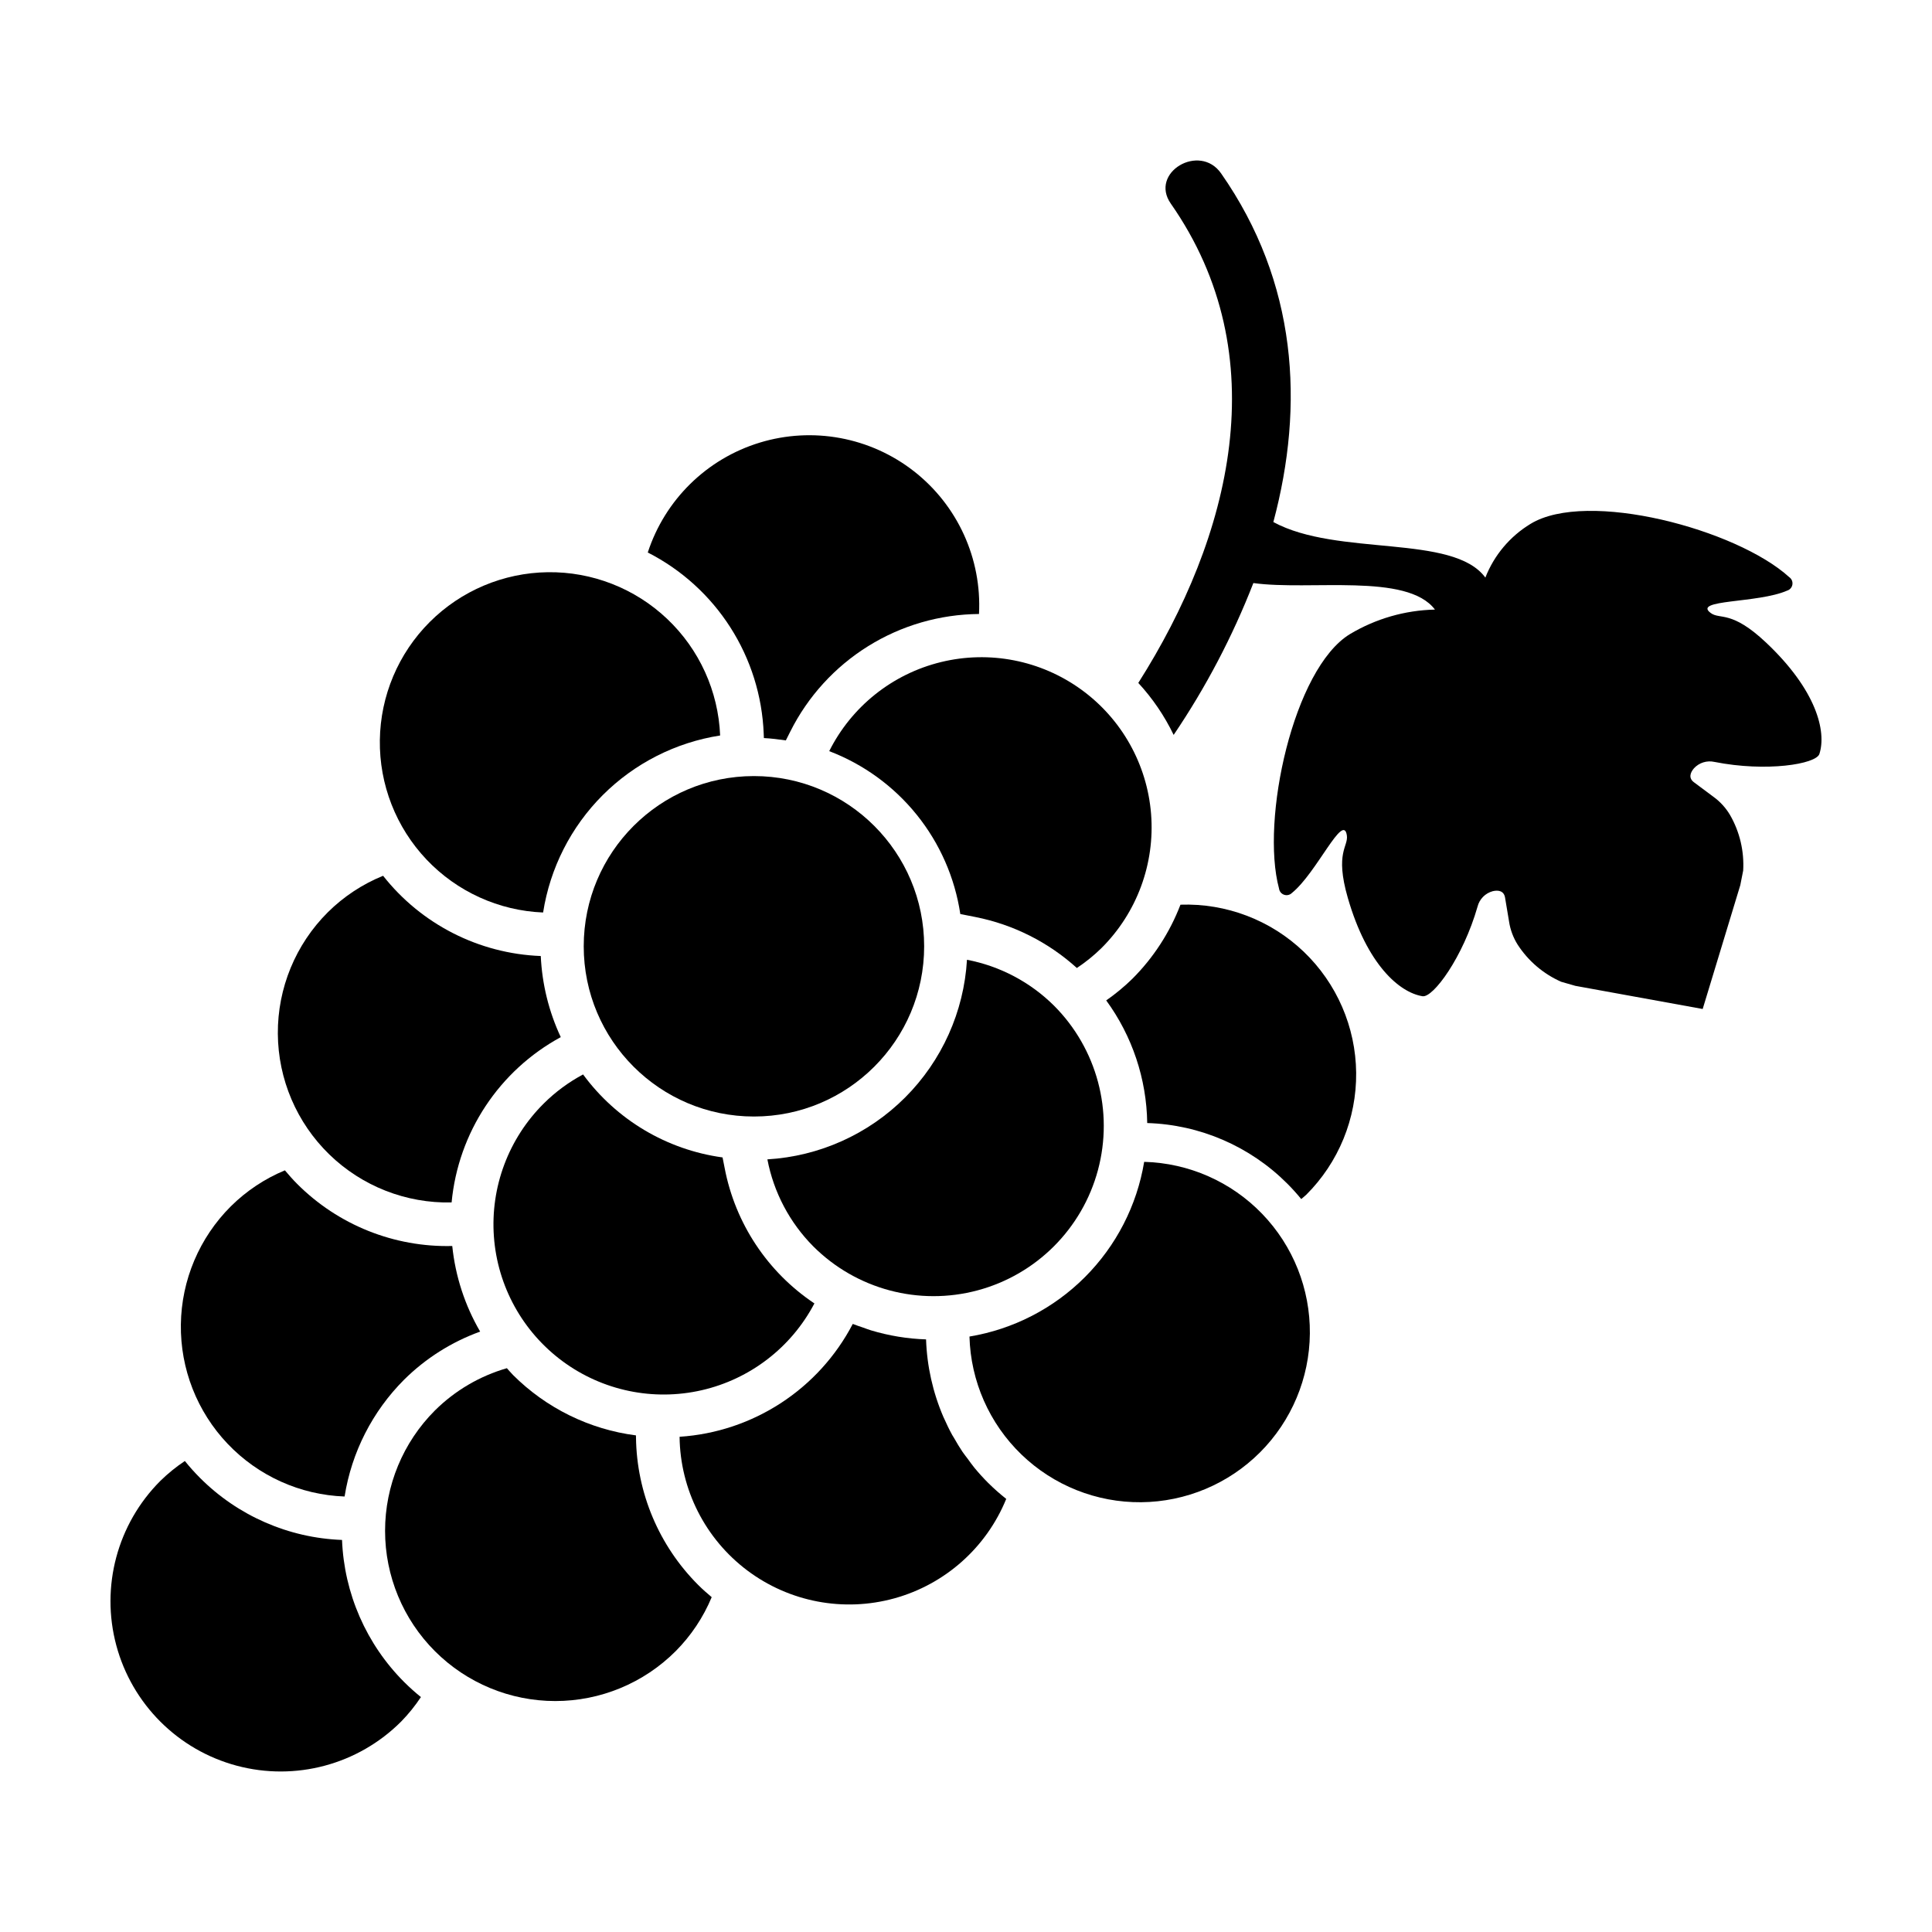
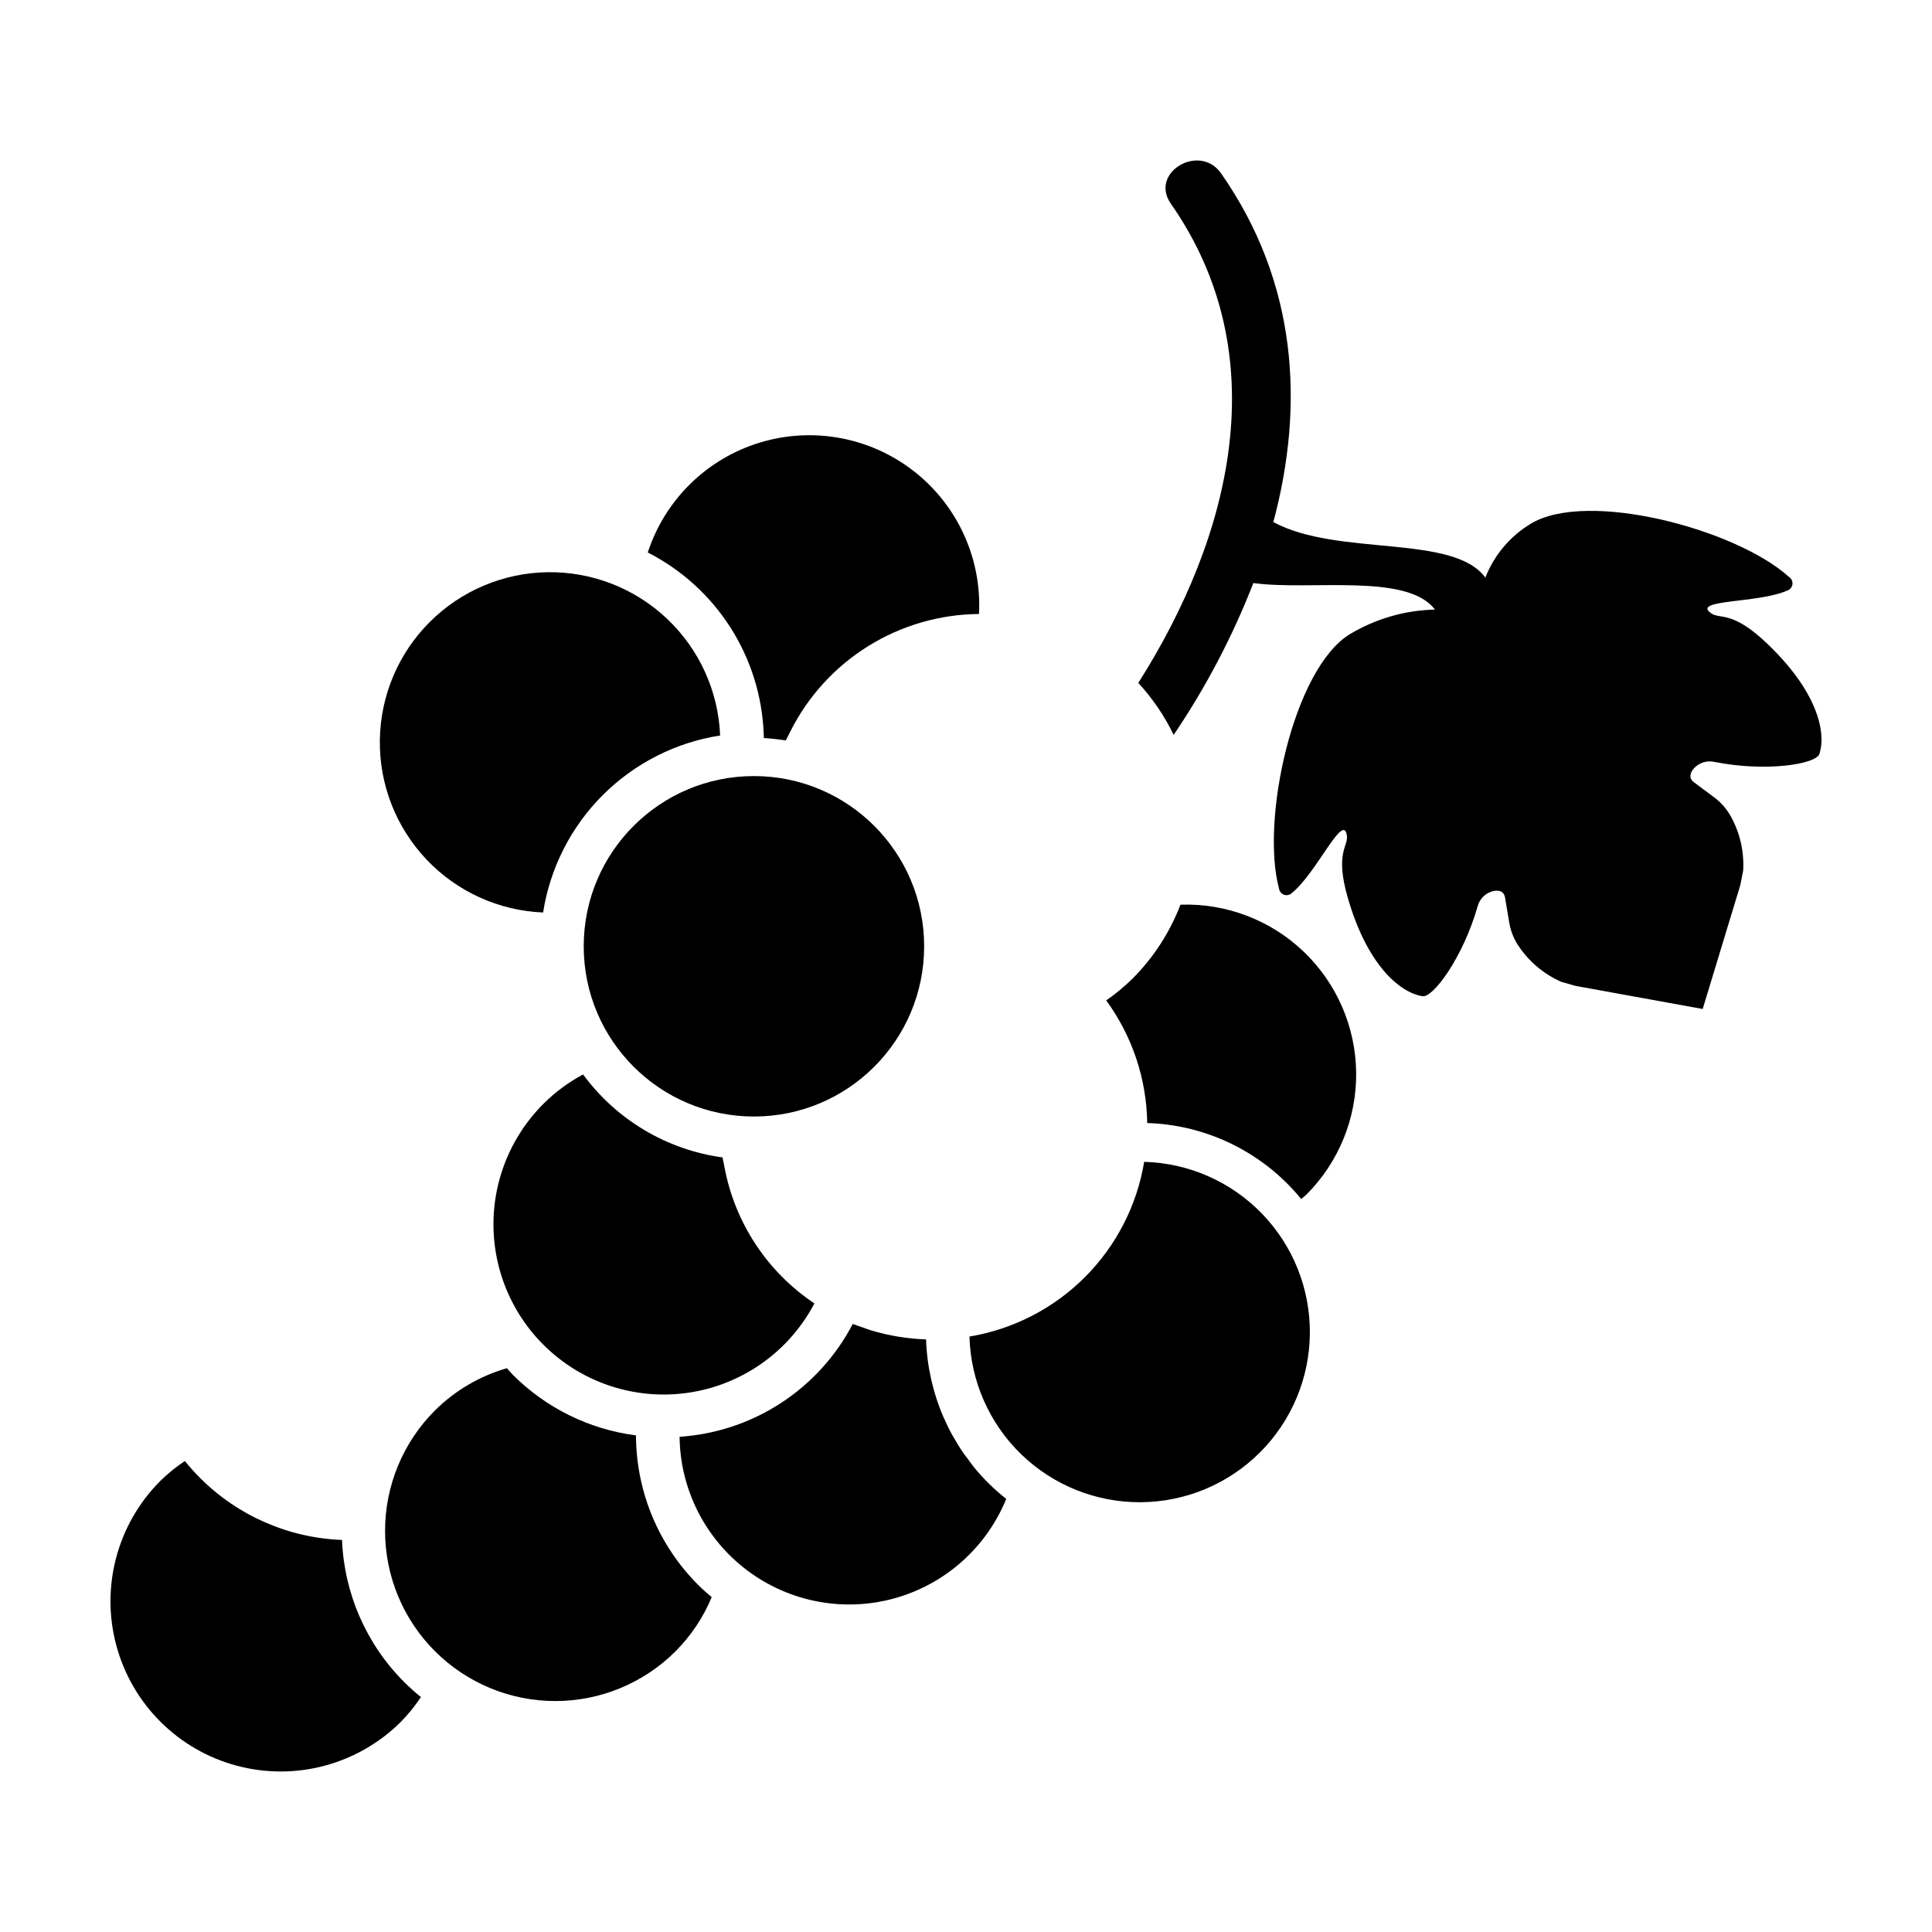
<svg xmlns="http://www.w3.org/2000/svg" fill="#000000" width="800px" height="800px" version="1.1" viewBox="144 144 512 512">
  <g>
    <path d="m388.91 394.78c0 24.914-20.195 45.109-45.109 45.109s-45.109-20.195-45.109-45.109 20.195-45.113 45.109-45.113 45.109 20.199 45.109 45.113" />
-     <path d="m363.75 343.06c9.098 3.473 17.109 9.297 23.211 16.883 6.106 7.582 10.086 16.656 11.531 26.285l4.016 0.793h-0.004c10.016 1.984 19.305 6.652 26.871 13.508 2.352-1.555 4.547-3.336 6.555-5.309 9.367-9.344 14.16-22.324 13.117-35.512-1.047-13.184-7.828-25.25-18.551-32.996-10.719-7.746-24.305-10.398-37.152-7.25-12.848 3.144-23.668 11.773-29.594 23.598z" />
-     <path d="m400.26 398.35c-0.812 13.762-6.648 26.746-16.398 36.496-9.746 9.75-22.73 15.582-36.496 16.398 1.668 8.73 5.906 16.762 12.172 23.07 11.398 11.375 28 15.812 43.555 11.637 15.555-4.172 27.703-16.324 31.879-31.879 4.172-15.555-0.262-32.156-11.641-43.555-6.305-6.262-14.34-10.5-23.07-12.168z" />
    <path d="m287.93 385.82c1.84-11.781 7.371-22.676 15.805-31.109 8.434-8.43 19.328-13.965 31.109-15.801-0.48-11.742-5.519-22.836-14.055-30.914-8.531-8.082-19.883-12.516-31.633-12.355-11.75 0.16-22.973 4.898-31.285 13.211-8.309 8.309-13.047 19.531-13.207 31.285-0.16 11.75 4.273 23.098 12.352 31.633 8.082 8.531 19.172 13.574 30.914 14.051z" />
    <path d="m250.29 600.25c1.953-1.996 3.715-4.176 5.258-6.508-1.555-1.254-3.039-2.586-4.453-3.996-10.023-10.031-15.898-23.473-16.453-37.645-14.176-0.527-27.625-6.406-37.645-16.453-1.414-1.418-2.75-2.906-4.008-4.469-2.324 1.551-4.5 3.316-6.496 5.273-11.395 11.398-15.848 28.008-11.676 43.574 4.172 15.566 16.332 27.727 31.898 31.898 15.566 4.172 32.176-0.281 43.574-11.676z" />
    <path d="m288.12 436.42c-9.348 9.273-14.18 22.164-13.23 35.293 0.953 13.133 7.594 25.191 18.18 33.016 10.59 7.828 24.066 10.637 36.898 7.691 12.832-2.941 23.738-11.344 29.859-23-12.434-8.301-21.008-21.25-23.797-35.934l-0.543-2.75v-0.004c-14.789-2.027-28.125-9.961-36.965-21.992-3.824 2.043-7.328 4.629-10.402 7.68z" />
    <path d="m400.92 498.2c0.316 11.82 5.262 23.047 13.77 31.258 8.512 8.211 19.902 12.754 31.727 12.648 11.828-0.105 23.137-4.848 31.5-13.211 8.359-8.359 13.105-19.672 13.211-31.496 0.105-11.824-4.438-23.219-12.652-31.727-8.211-8.512-19.434-13.453-31.258-13.77-1.922 11.582-7.422 22.27-15.723 30.57-8.301 8.305-18.992 13.801-30.574 15.727z" />
-     <path d="m263.68 462.66c1.742-18.512 12.59-34.938 28.93-43.809-3.156-6.75-4.957-14.051-5.301-21.496-16.371-0.625-31.645-8.398-41.785-21.266-5.473 2.223-10.449 5.508-14.645 9.668-8.551 8.52-13.324 20.113-13.25 32.18 0.074 12.07 4.996 23.602 13.652 32.012 8.66 8.41 20.332 12.988 32.398 12.711z" />
    <path d="m259.26 581.58c8.461 8.461 19.934 13.215 31.898 13.215s23.438-4.754 31.898-13.215c4.082-4.106 7.328-8.969 9.551-14.316-1.223-1.031-2.43-2.082-3.578-3.234-10.379-10.375-16.297-24.398-16.484-39.074l-0.012-0.559v-0.004c-12.328-1.59-23.781-7.223-32.578-16.008-0.578-0.578-1.078-1.203-1.629-1.801h0.004c-7.195 2.074-13.754 5.926-19.07 11.203-8.457 8.457-13.211 19.934-13.211 31.898 0 11.961 4.754 23.438 13.211 31.895z" />
-     <path d="m235.32 540.59c1.859-11.73 7.387-22.57 15.781-30.969 5.711-5.656 12.582-10.004 20.145-12.734-4.051-6.949-6.57-14.684-7.394-22.684-15.391 0.383-30.262-5.578-41.129-16.484-1.145-1.145-2.195-2.352-3.223-3.566-5.352 2.219-10.219 5.461-14.328 9.539-8.332 8.305-13.086 19.539-13.242 31.301-0.156 11.762 4.293 23.117 12.402 31.637 8.109 8.523 19.23 13.535 30.988 13.961z" />
    <path d="m402.26 533.01c-0.648-0.781-1.219-1.613-1.82-2.43-0.449-0.605-0.934-1.191-1.355-1.812-0.812-1.199-1.543-2.441-2.258-3.695-0.152-0.27-0.332-0.523-0.484-0.793-0.801-1.461-1.523-2.957-2.195-4.484-0.035-0.078-0.078-0.152-0.113-0.23v0.004c-2.812-6.523-4.383-13.516-4.621-20.617-4.949-0.16-9.855-0.969-14.598-2.398-0.707-0.211-1.398-0.492-2.098-0.734-0.91-0.316-1.832-0.602-2.727-0.965-9.027 17.297-26.426 28.637-45.895 29.906 0.156 13.945 6.777 27.023 17.918 35.41 11.141 8.383 25.543 11.125 38.984 7.414 13.441-3.711 24.398-13.445 29.664-26.359-1.68-1.324-3.281-2.746-4.801-4.254-1.27-1.27-2.469-2.59-3.602-3.961z" />
    <path d="m485.15 457.68c1.312 1.312 2.535 2.676 3.688 4.082 0.426-0.395 0.898-0.707 1.312-1.121 8.59-8.559 13.367-20.223 13.246-32.352-0.125-12.129-5.137-23.695-13.898-32.078-8.766-8.383-20.543-12.875-32.664-12.461-2.824 7.367-7.164 14.055-12.742 19.633-2.148 2.102-4.469 4.019-6.934 5.738 6.902 9.445 10.699 20.801 10.867 32.496 13.969 0.422 27.25 6.168 37.125 16.062z" />
    <path d="m346.39 338.43 0.047 1.164c1.949 0.102 3.887 0.34 5.816 0.625l1.184-2.352c4.656-9.297 11.793-17.125 20.617-22.621s18.992-8.449 29.391-8.531c0.766-14.664-5.668-28.781-17.238-37.824s-26.824-11.875-40.871-7.59c-14.047 4.285-25.117 15.152-29.668 29.117 8.926 4.547 16.48 11.395 21.879 19.832 5.398 8.441 8.453 18.168 8.844 28.18z" />
    <path d="m455.03 338.76c8.52-12.586 15.605-26.086 21.125-40.246 15.02 2.086 40.727-2.785 48.117 7.027l0.004 0.004c-7.949 0.18-15.715 2.422-22.535 6.504-14.988 9.148-23.699 49.238-18.785 67.426 0.098 0.758 0.621 1.398 1.344 1.645 0.727 0.25 1.531 0.062 2.074-0.477 6.59-5.336 13.613-21.477 14.555-15.266 0.453 3-3.234 4.469 0.25 16.551 5.102 17.68 13.633 25.074 19.797 26.082 2.816 0.461 10.746-10.316 14.594-23.758v-0.004c0.508-1.98 2.039-3.535 4.012-4.07 1.504-0.355 2.973-0.098 3.273 1.691l1.07 6.394h-0.004c0.336 2.156 1.105 4.219 2.266 6.066 2.805 4.34 6.816 7.762 11.539 9.852 1.258 0.363 2.508 0.719 3.766 1.082l33.738 6.133 9.965-32.812c0.254-1.285 0.508-2.562 0.762-3.848h0.004c0.301-5.156-0.91-10.289-3.488-14.762-1.113-1.879-2.594-3.508-4.359-4.789l-5.199-3.875c-1.457-1.086-1.016-2.508-0.008-3.684h-0.004c1.379-1.508 3.465-2.16 5.457-1.707 13.715 2.723 26.926 0.598 27.801-2.117 1.922-5.945-0.758-16.91-14.152-29.531-9.152-8.621-12.148-6.016-14.605-7.789-5.094-3.676 12.473-2.547 20.23-5.969h0.004c0.727-0.234 1.262-0.863 1.371-1.621 0.113-0.758-0.219-1.516-0.852-1.949-13.926-12.684-53.566-23.258-68.551-14.109-5.445 3.305-9.648 8.305-11.969 14.234-8.559-11.656-39.16-5.473-56.184-14.719 8.312-31.055 6.34-63.504-13.848-92.398-5.691-8.148-19.082-0.219-13.328 8.012 28.176 40.328 15.945 88.336-8.613 127.02v0.004c3.789 4.098 6.945 8.742 9.367 13.773z" />
  </g>
</svg>